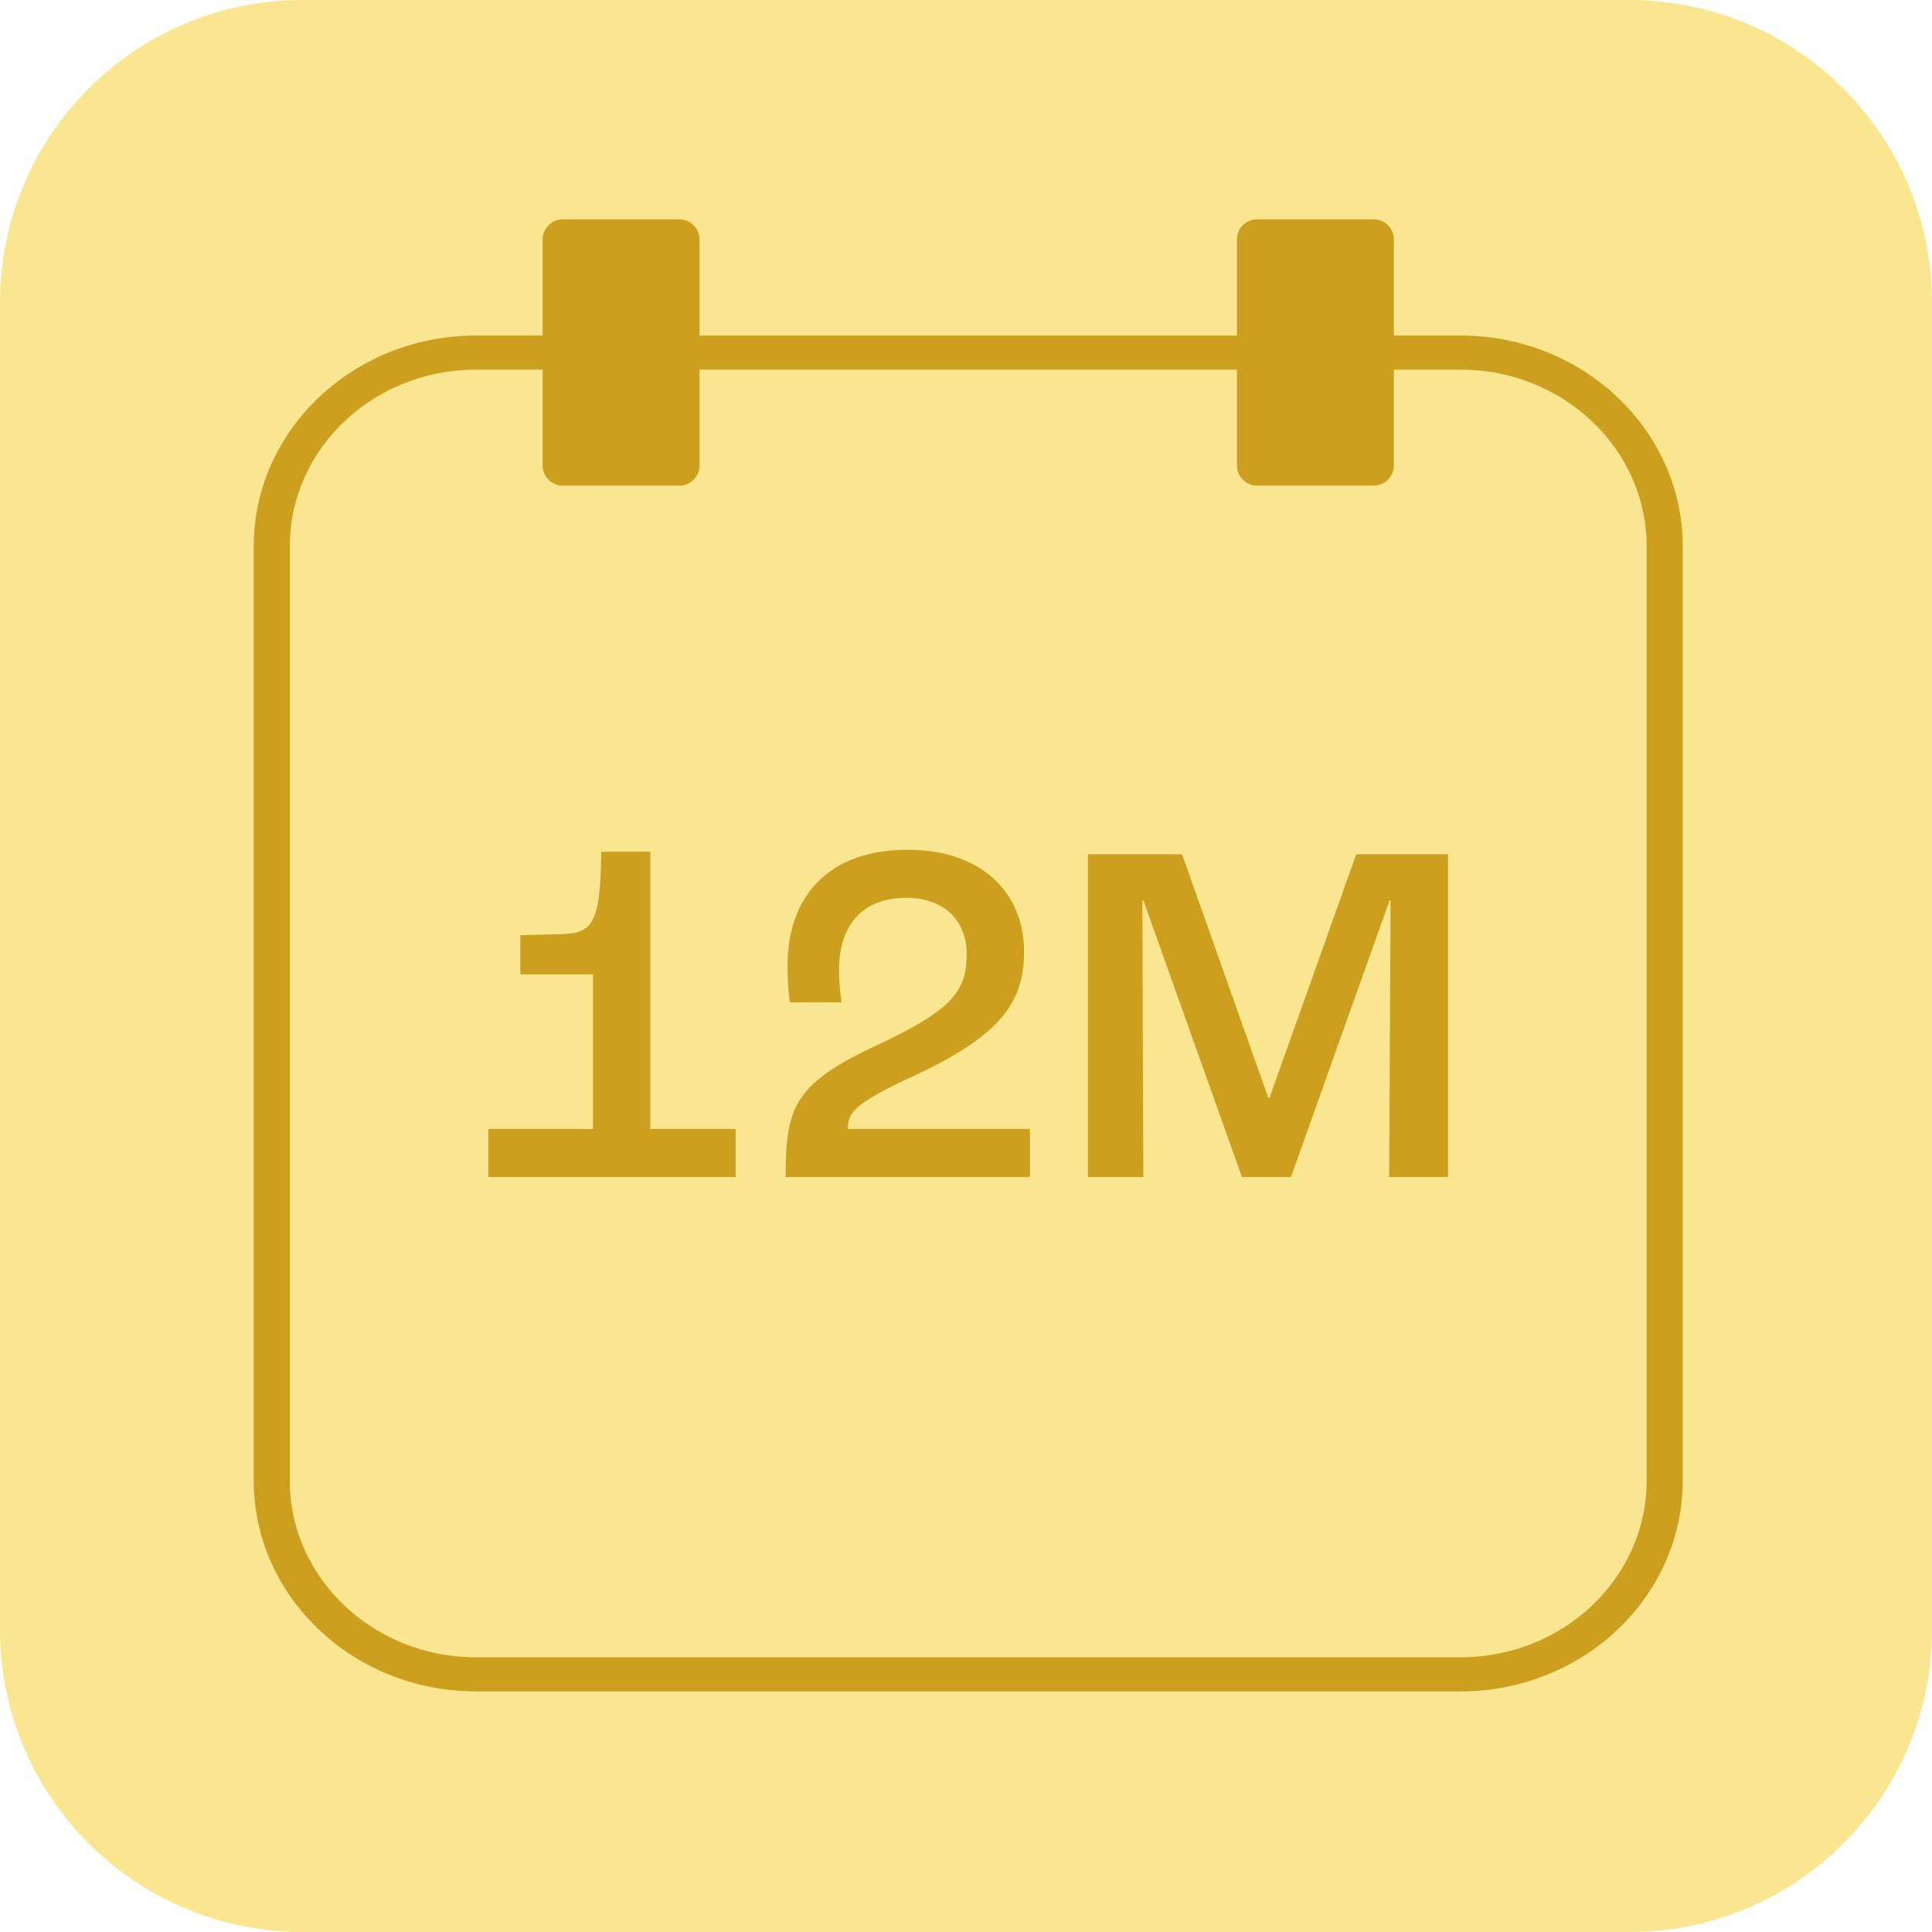
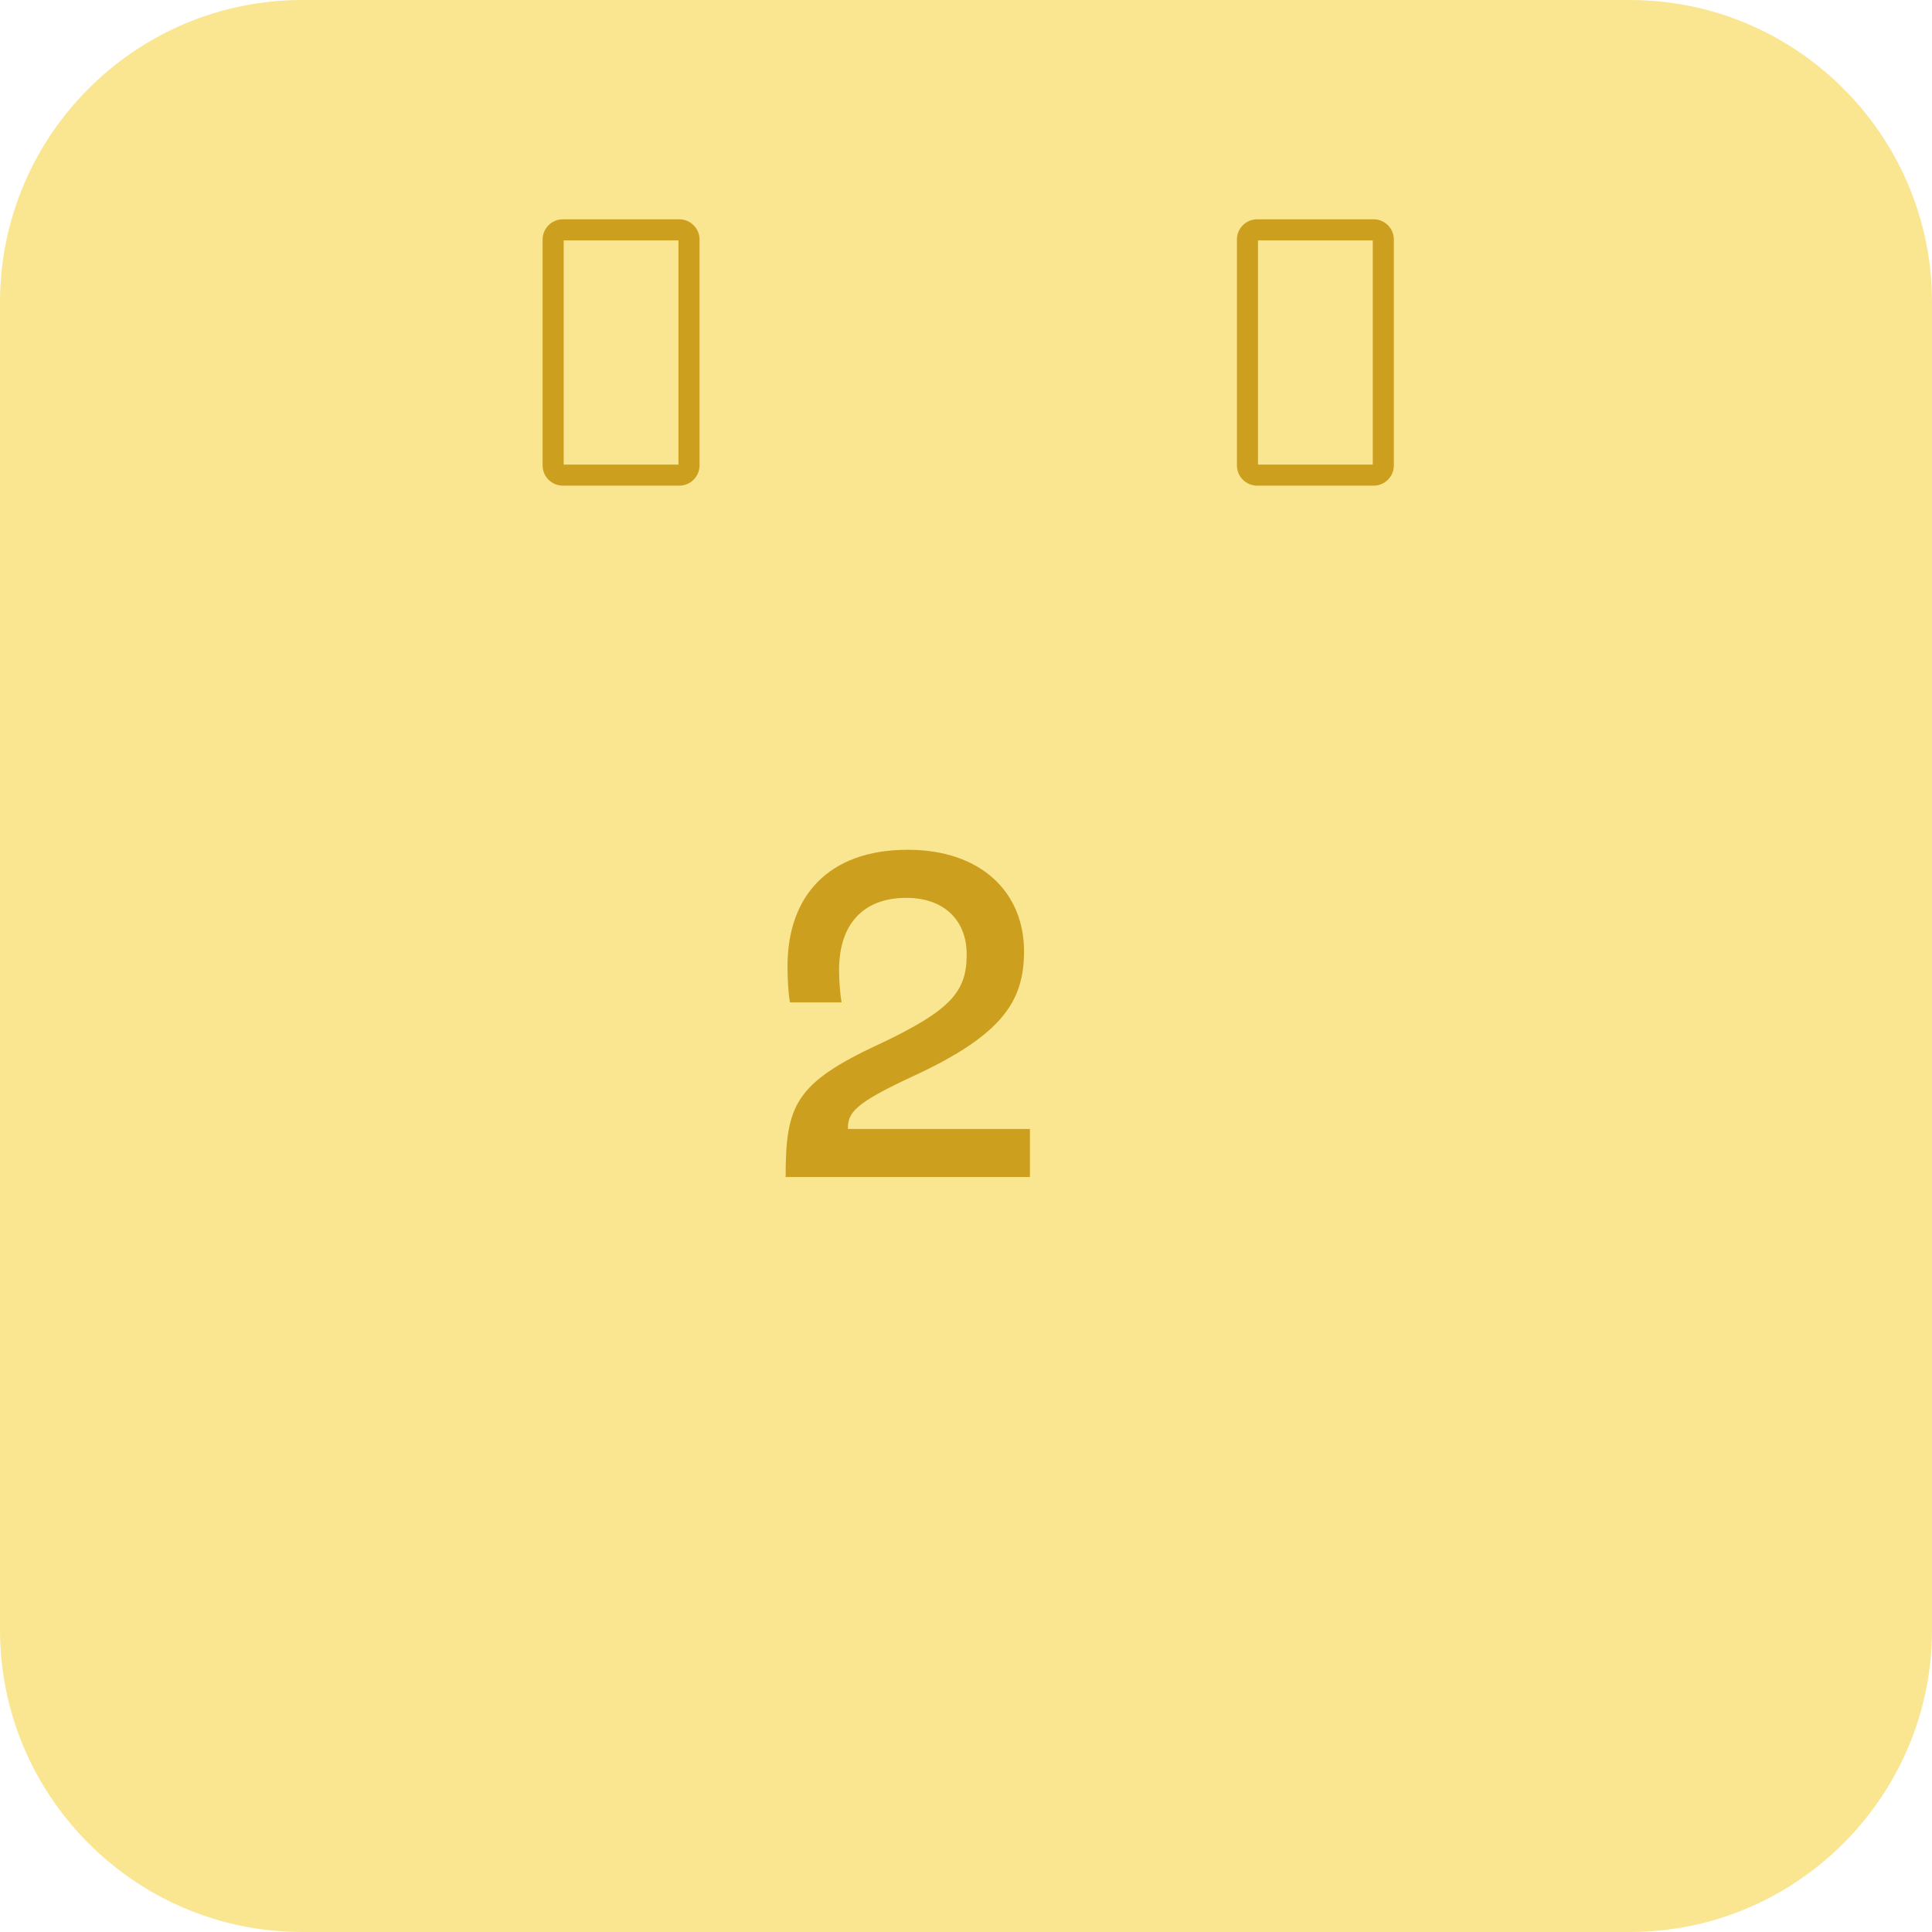
<svg xmlns="http://www.w3.org/2000/svg" id="Layer_2" version="1.1" viewBox="0 0 256 256">
  <defs>
    <style>
      .st0 {
        fill: #cd9f1f;
      }

      .st1 {
        fill: #fae691;
      }
    </style>
  </defs>
  <path class="st1" d="M215.96,256H40.04c-22.08,0-40.04-17.96-40.04-40.04V40.04C0,17.96,17.96,0,40.04,0h175.92C238.04,0,256,17.96,256,40.04v175.92c0,22.08-17.96,40.04-40.04,40.04h0Z" />
-   <path class="st0" d="M193.52,224.12H63.06c-16.23,0-29.44-12.53-29.44-27.93v-123.8c0-15.4,13.21-27.93,29.44-27.93h130.47c16.23,0,29.44,12.53,29.44,27.93v123.8c0,15.4-13.21,27.93-29.44,27.93h0ZM63.06,48.98c-13.6,0-24.66,10.5-24.66,23.41v123.8c0,12.91,11.06,23.41,24.66,23.41h130.47c13.6,0,24.66-10.5,24.66-23.41v-123.8c0-12.91-11.06-23.41-24.66-23.41H63.06Z" />
-   <rect class="st0" x="73.29" y="30.45" width="18" height="32.5" rx="1.27" ry="1.27" />
  <path class="st0" d="M90.02,64.35h-15.45c-1.47,0-2.67-1.2-2.67-2.67v-29.95c0-1.47,1.2-2.67,2.67-2.67h15.45c1.47,0,2.67,1.2,2.67,2.67v29.95c0,1.47-1.2,2.67-2.67,2.67ZM74.69,61.56h15.21v-29.71h-15.21v29.71Z" />
-   <rect class="st0" x="165.29" y="30.45" width="18" height="32.5" rx="1.27" ry="1.27" />
  <path class="st0" d="M182.02,64.35h-15.45c-1.47,0-2.67-1.2-2.67-2.67v-29.95c0-1.47,1.2-2.67,2.67-2.67h15.45c1.47,0,2.67,1.2,2.67,2.67v29.95c0,1.47-1.2,2.67-2.67,2.67ZM166.69,61.56h15.21v-29.71h-15.21v29.71Z" />
-   <path class="st0" d="M64.72,149.59h13.85v-20.48h-9.62v-5.2l5.59-.13c4.16-.13,5.01-1.82,5.13-10.92h6.5v36.73h11.31v6.37h-32.76v-6.37h0Z" />
  <path class="st0" d="M116.52,138.35c9.62-4.55,11.57-7.02,11.57-11.9,0-4.49-2.99-7.48-8-7.48-5.72,0-8.91,3.51-8.91,9.56,0,1.43.13,3.05.33,4.29h-6.83c-.2-.98-.33-2.79-.33-4.81,0-9.23,5.39-15.41,15.93-15.41,9.75,0,15.41,5.66,15.41,13.46,0,6.63-2.92,11.05-14.5,16.45-8.06,3.71-8.84,4.94-8.84,7.08h24.12v6.37h-32.37c0-9.49,1.23-12.42,12.42-17.62h0Z" />
-   <path class="st0" d="M144.15,113.19h12.48l11.44,32.31h.13l11.51-32.31h12.16v42.77h-7.8l.19-36.66h-.13l-13.07,36.66h-6.5l-13.06-36.66h-.13l.13,36.66h-7.35v-42.77Z" />
</svg>